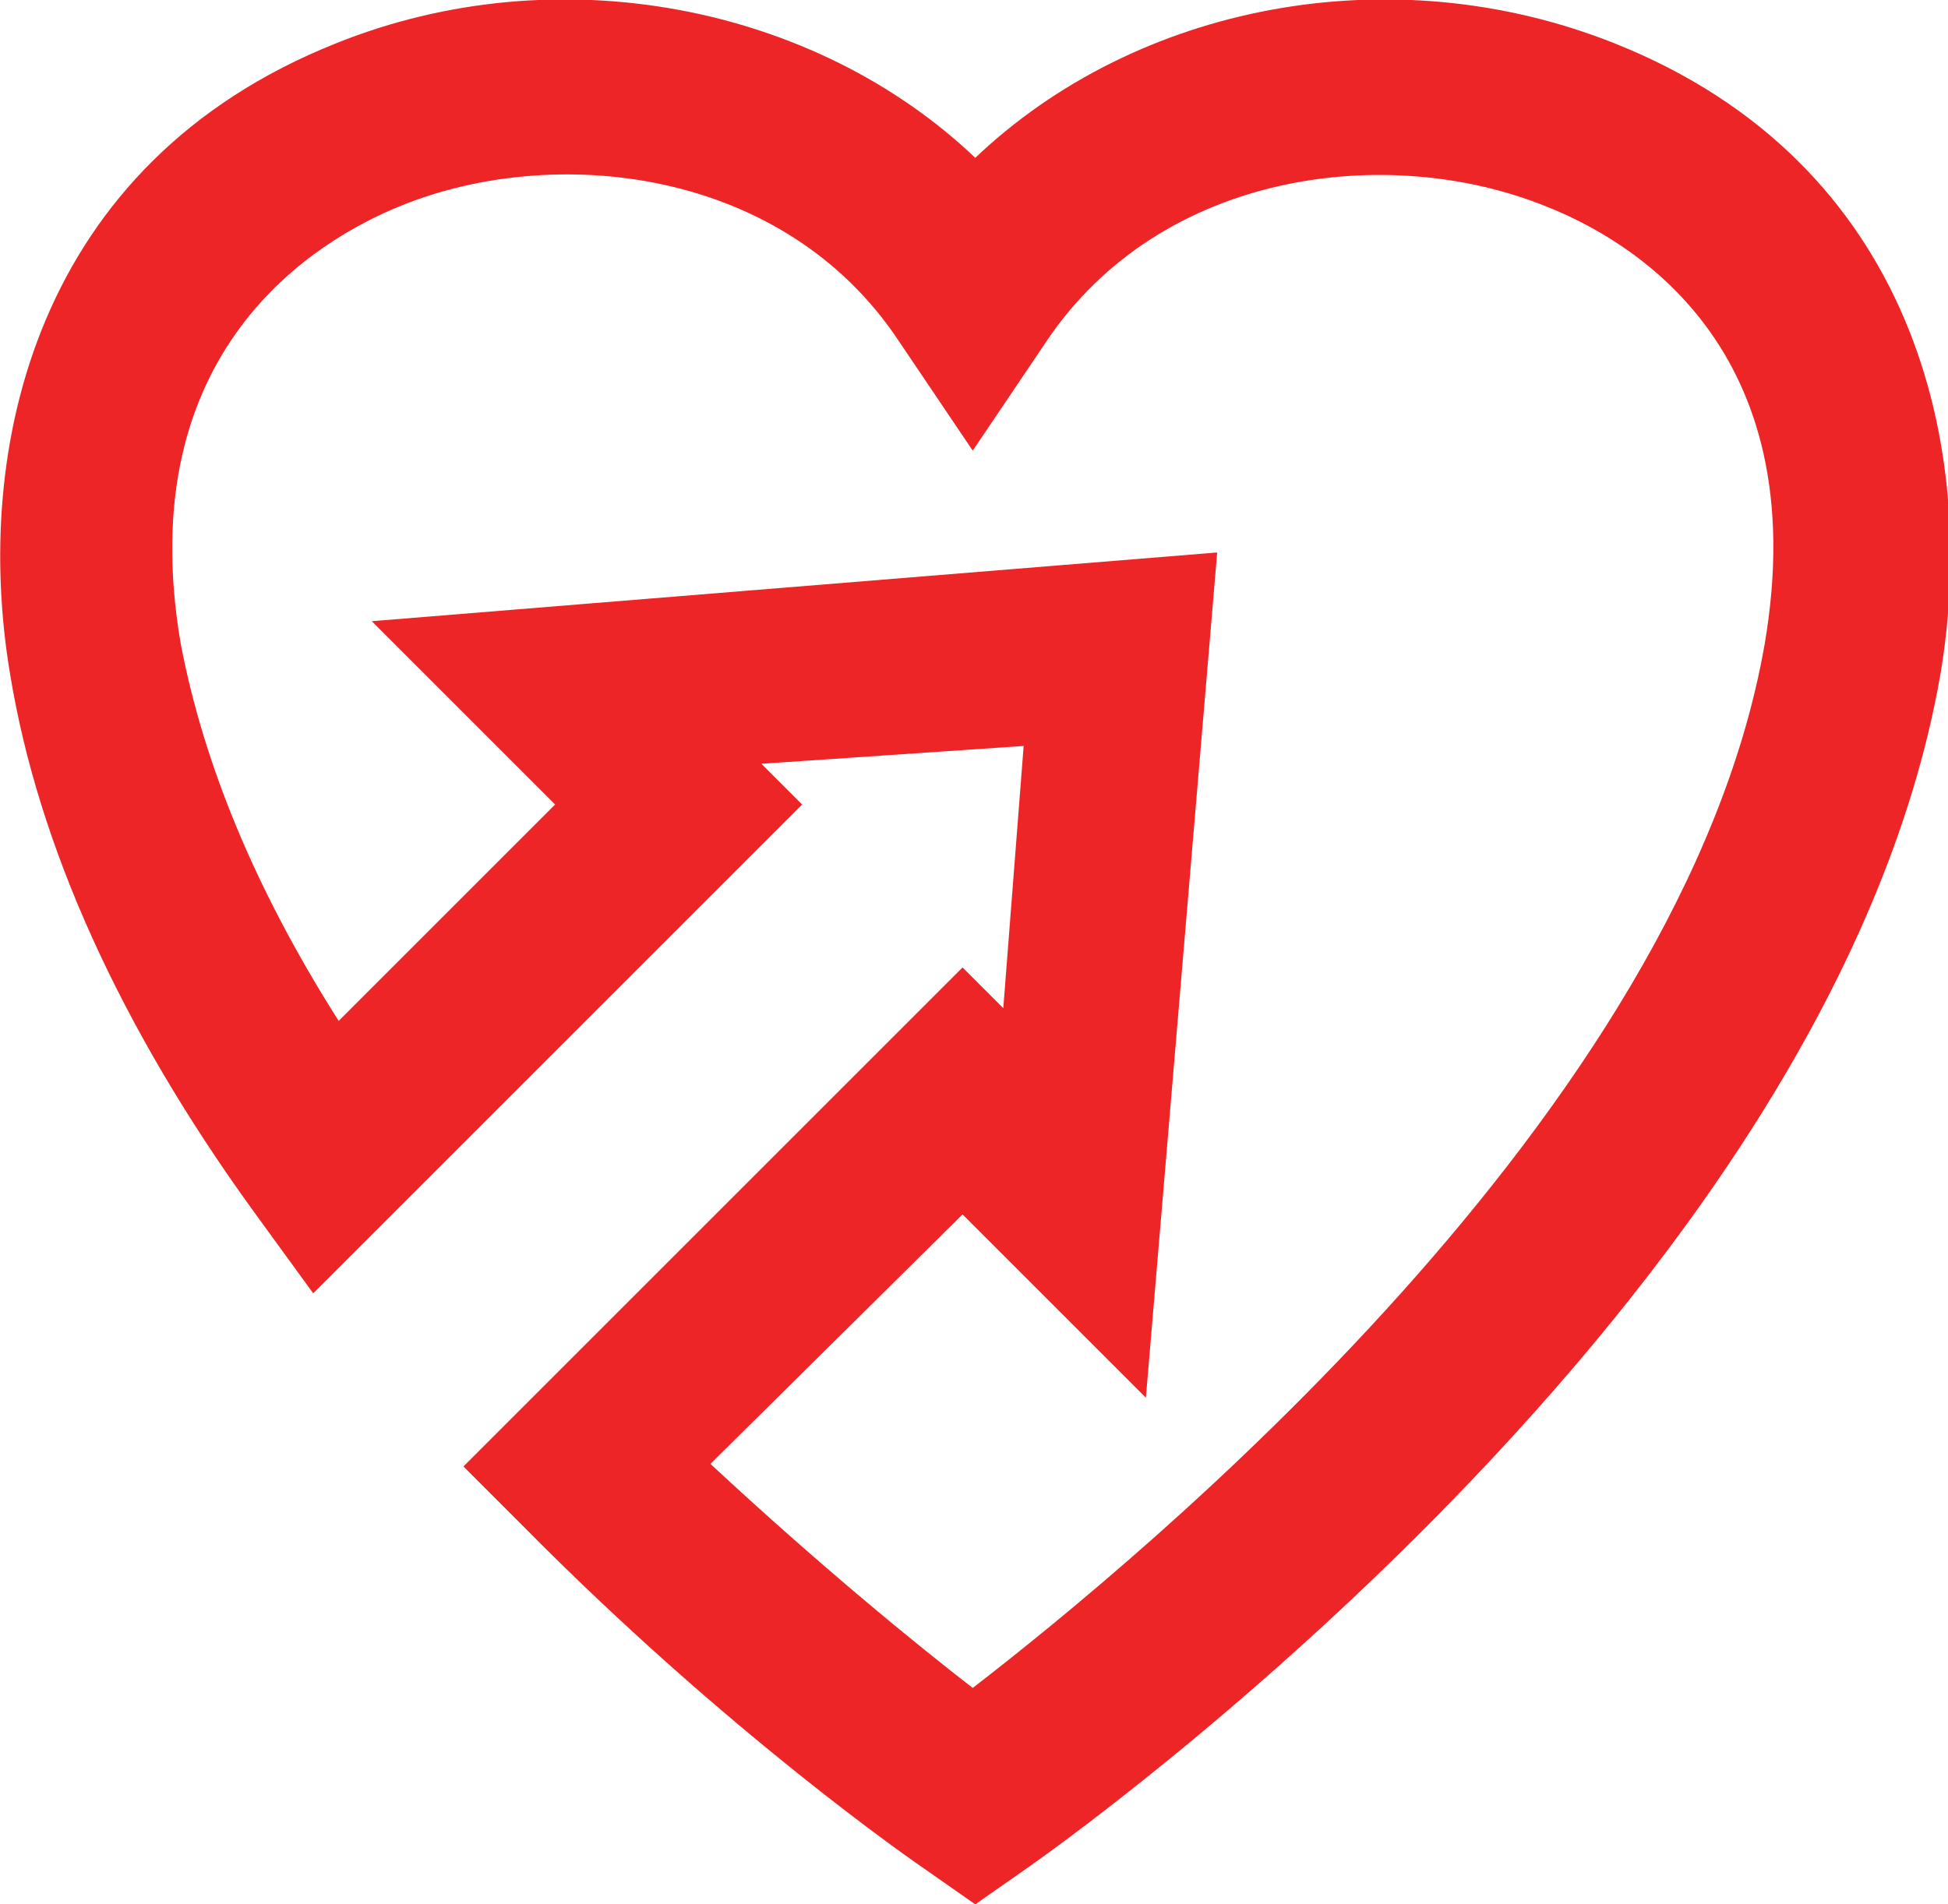
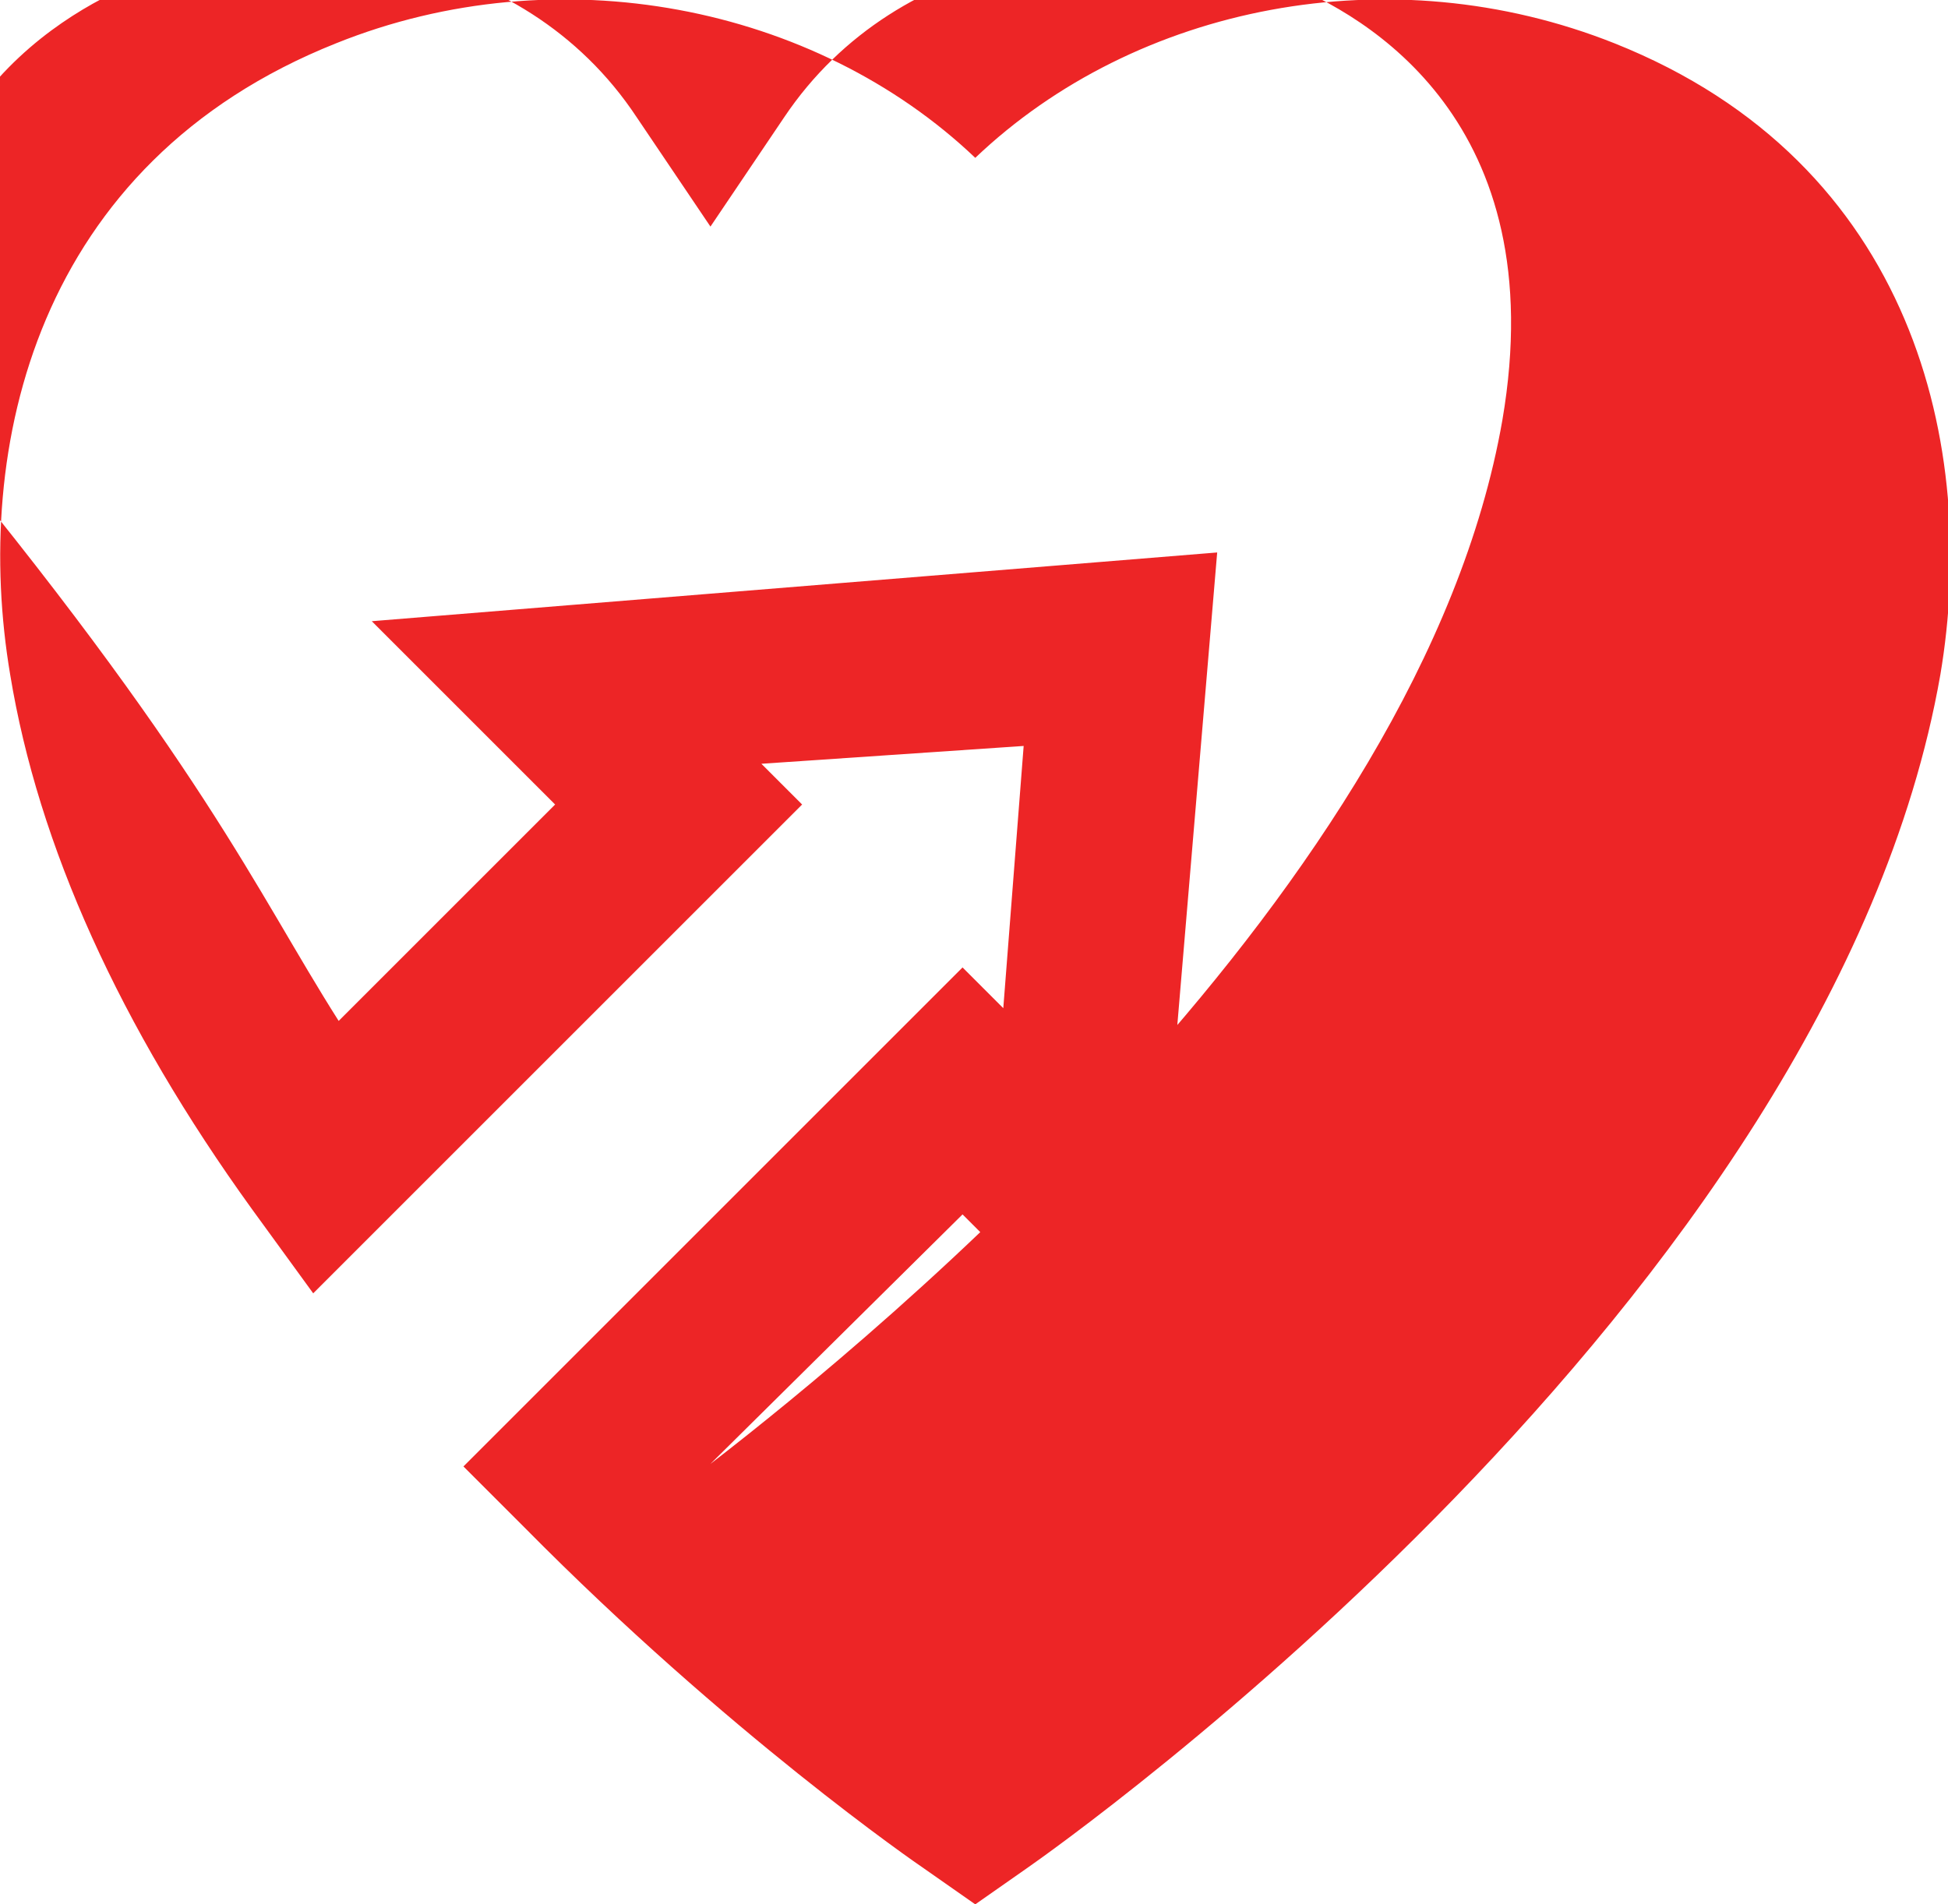
<svg xmlns="http://www.w3.org/2000/svg" version="1.1" baseProfile="basic" id="Layer_1" x="0px" y="0px" viewBox="0 0 76.5 74.8" xml:space="preserve">
  <style type="text/css">
	.st0{fill:#ED2526;}
</style>
  <g>
    <g>
-       <path class="st0" d="M38.3,74.8l-2-1.4C36,73.2,28.6,68.1,20.6,60l-2.4-2.4l19.6-19.6l1.6,1.6l0.8-10.3L29.9,30l1.6,1.6L12.3,50.8    l-2.4-3.3c-5.2-7.2-8.4-14.3-9.5-21c-1.5-8.9,1-20.1,12.8-24.8C21.9-1.8,32,0.2,38.3,6.2c6.3-6,16.3-8,25.1-4.5    c11.8,4.7,14.3,15.9,12.8,24.8c-4.3,24.6-34.6,46-35.9,46.9L38.3,74.8z M27.9,57.5c4.3,4,8.1,7.1,10.3,8.8    c6.6-5.1,27.9-22.6,31.1-41c2-11.7-5.3-15.9-8.6-17.2c-6.2-2.5-15.1-1.4-19.6,5.3l-2.9,4.3l-2.9-4.3c-4.5-6.8-13.5-7.8-19.6-5.3    c-3.2,1.3-10.6,5.6-8.6,17.2C8,30,10,34.9,13.3,40.1l8.5-8.5l-7.2-7.2l33.2-2.7L45,54.9l-7.2-7.2L27.9,57.5z" />
+       <path class="st0" d="M38.3,74.8l-2-1.4C36,73.2,28.6,68.1,20.6,60l-2.4-2.4l19.6-19.6l1.6,1.6l0.8-10.3L29.9,30l1.6,1.6L12.3,50.8    l-2.4-3.3c-5.2-7.2-8.4-14.3-9.5-21c-1.5-8.9,1-20.1,12.8-24.8C21.9-1.8,32,0.2,38.3,6.2c6.3-6,16.3-8,25.1-4.5    c11.8,4.7,14.3,15.9,12.8,24.8c-4.3,24.6-34.6,46-35.9,46.9L38.3,74.8z M27.9,57.5c6.6-5.1,27.9-22.6,31.1-41c2-11.7-5.3-15.9-8.6-17.2c-6.2-2.5-15.1-1.4-19.6,5.3l-2.9,4.3l-2.9-4.3c-4.5-6.8-13.5-7.8-19.6-5.3    c-3.2,1.3-10.6,5.6-8.6,17.2C8,30,10,34.9,13.3,40.1l8.5-8.5l-7.2-7.2l33.2-2.7L45,54.9l-7.2-7.2L27.9,57.5z" />
    </g>
  </g>
</svg>